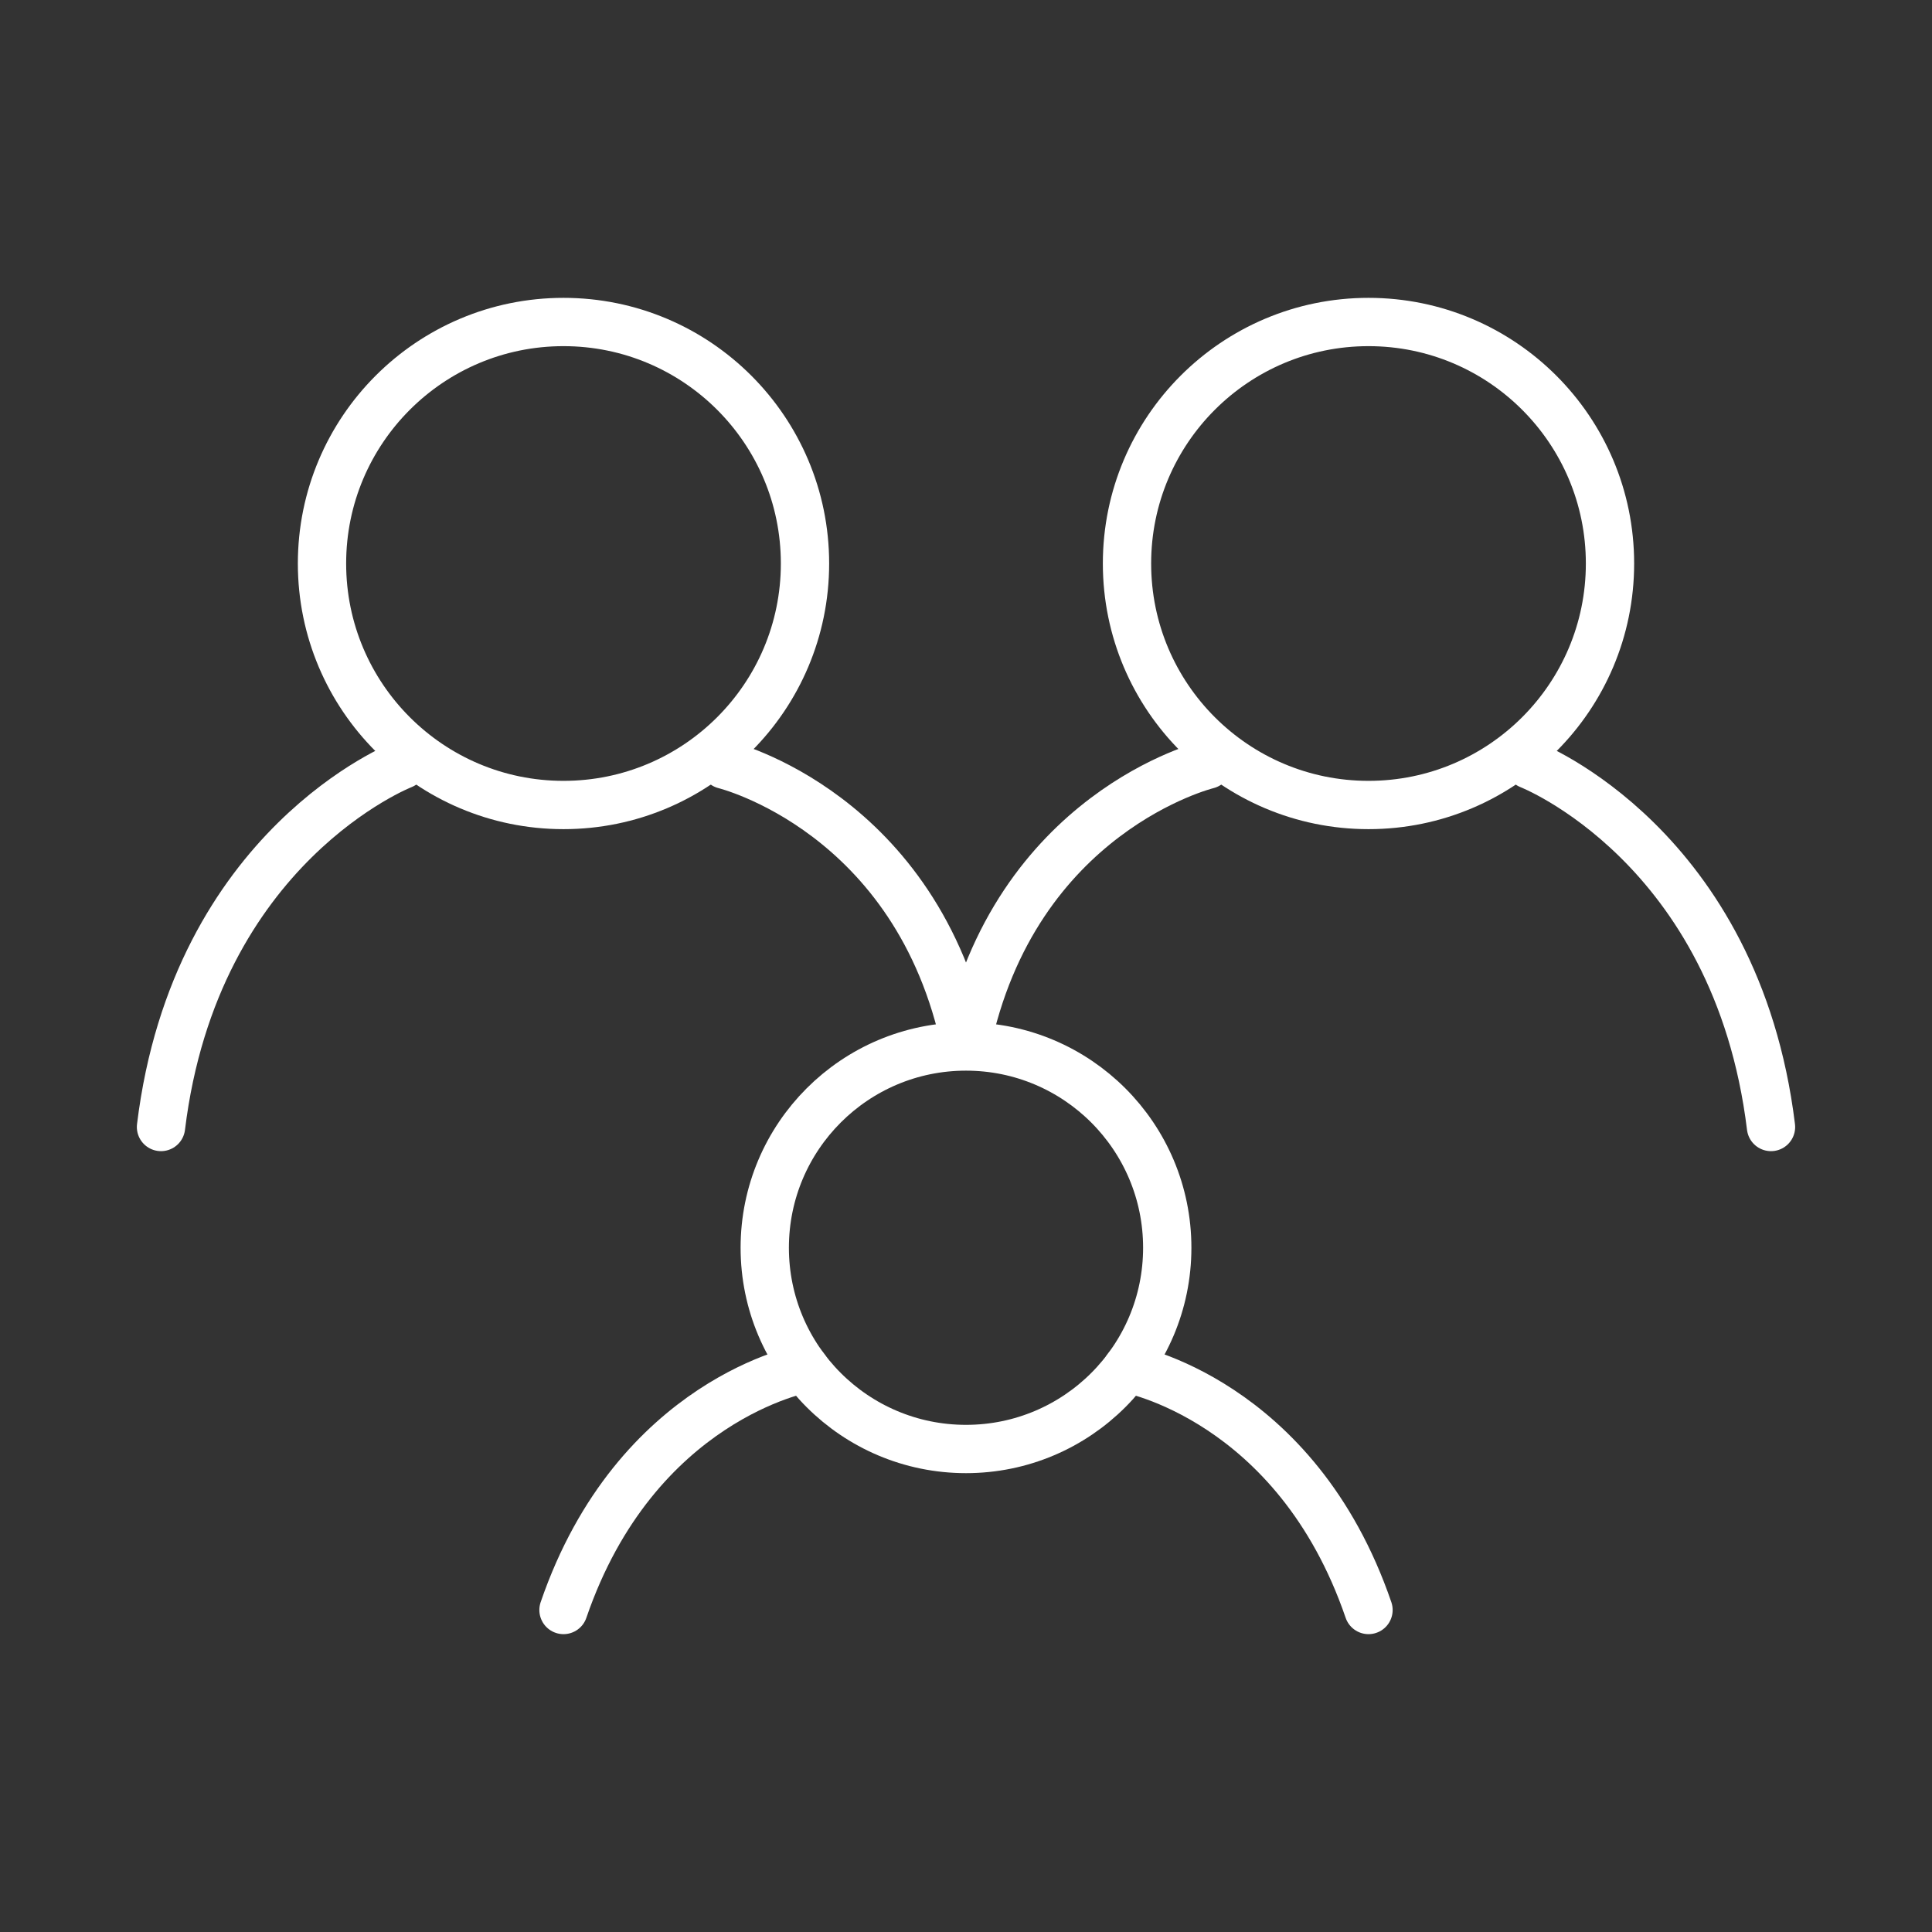
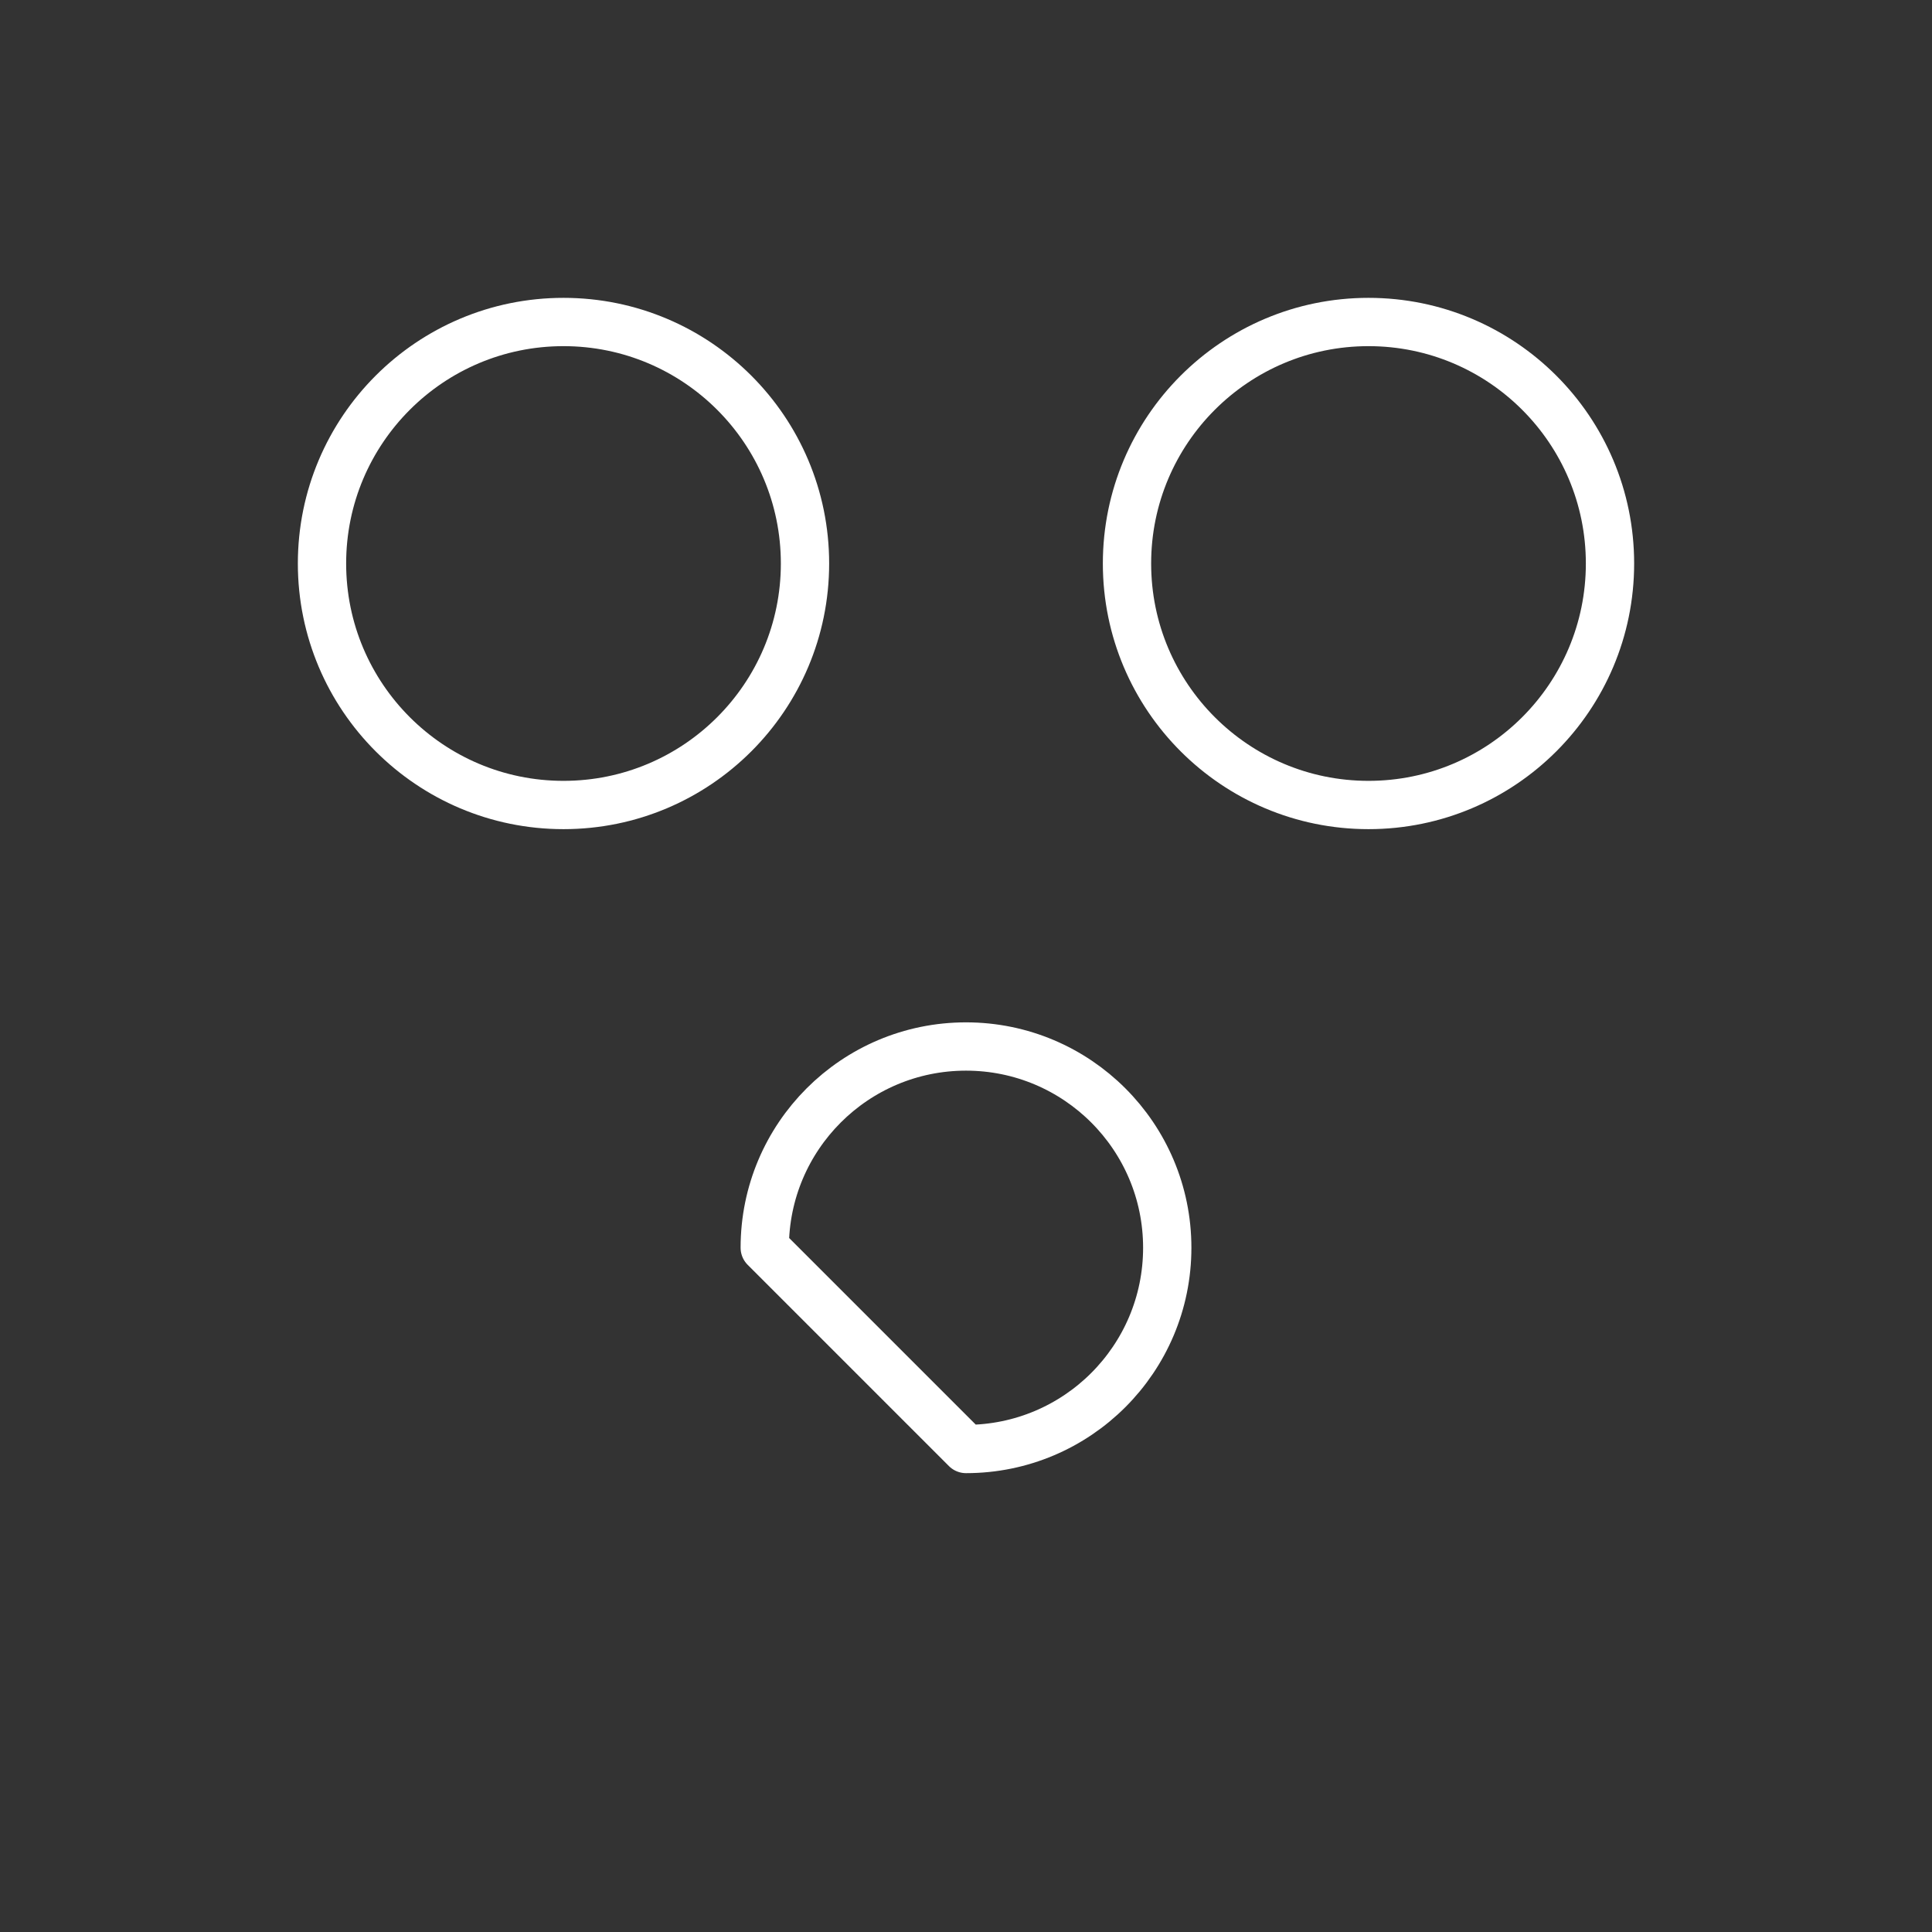
<svg xmlns="http://www.w3.org/2000/svg" width="120" height="120" viewBox="0 0 120 120" fill="none">
  <rect x="0" y="0" width="120" height="120" fill="#333333" stroke="none" />
-   <path d="M25 47.5C25 47.5 12.143 52.5 10 70M95 47.5C95 47.5 107.858 52.5 110 70M45 47.5C45 47.5 57 50.417 60 65C63 50.417 75 47.5 75 47.5M50 85C50 85 39.5 86.875 35 100M70 85C70 85 80.5 86.875 85 100" stroke="white" stroke-width="3" stroke-linecap="round" />
-   <path d="M60 90C66.904 90 72.5 84.404 72.5 77.5C72.5 70.596 66.904 65 60 65C53.096 65 47.5 70.596 47.5 77.5C47.5 84.404 53.096 90 60 90Z" stroke="white" stroke-width="3" stroke-linecap="round" stroke-linejoin="round" />
+   <path d="M60 90C66.904 90 72.5 84.404 72.5 77.5C72.5 70.596 66.904 65 60 65C53.096 65 47.5 70.596 47.5 77.5Z" stroke="white" stroke-width="3" stroke-linecap="round" stroke-linejoin="round" />
  <path d="M85 50C93.284 50 100 43.284 100 35C100 26.716 93.284 20 85 20C76.716 20 70 26.716 70 35C70 43.284 76.716 50 85 50Z" stroke="white" stroke-width="3" stroke-linecap="round" stroke-linejoin="round" />
  <path d="M35 50C43.284 50 50 43.284 50 35C50 26.716 43.284 20 35 20C26.716 20 20 26.716 20 35C20 43.284 26.716 50 35 50Z" stroke="white" stroke-width="3" stroke-linecap="round" stroke-linejoin="round" />
</svg>